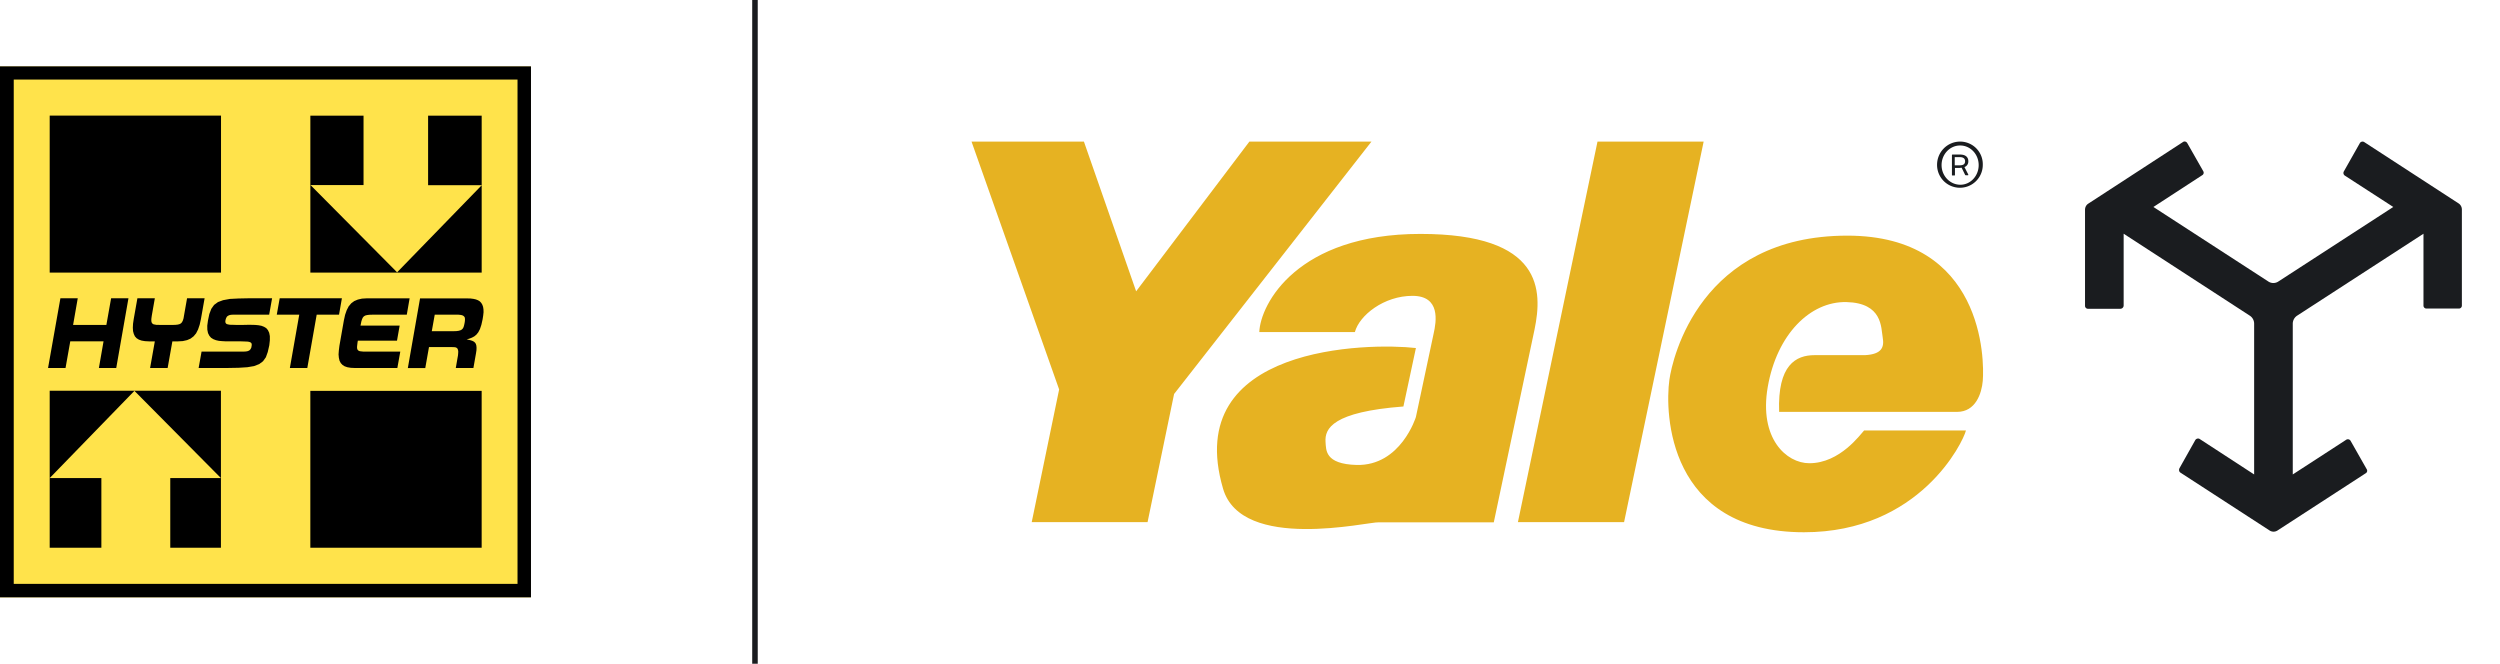
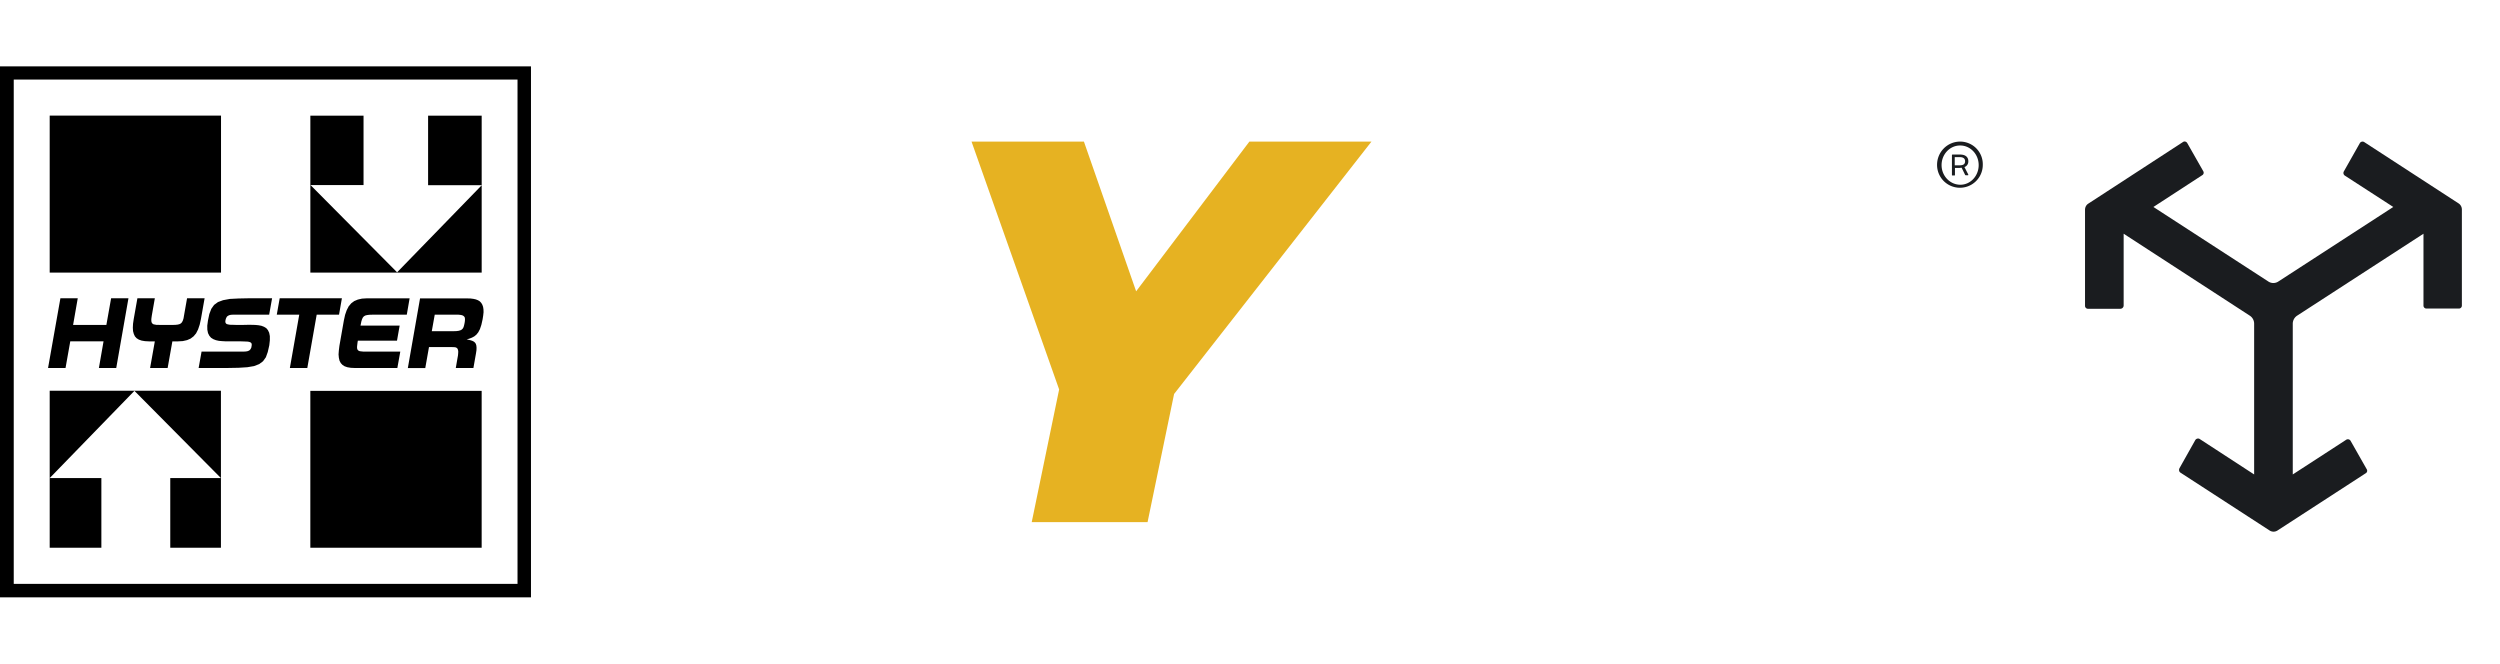
<svg xmlns="http://www.w3.org/2000/svg" width="113" height="30" fill="none" viewBox="0 0 113 30">
-   <path fill="#FFE34B" d="M0 3.004h23.996V27H0V3.004Z" />
-   <path fill="#000" d="M23.391 26.391H.621V3.596h22.771v22.795ZM0 27h24V3H0v24Z" />
+   <path fill="#000" d="M23.391 26.391H.621V3.596h22.771v22.795ZM0 27h24V3H0v24" />
  <path fill="#000" d="M14.027 17.666h7.744v7.093h-7.744v-7.093Zm-6.33 3.943h2.289v3.15h-2.29v-3.15Zm-5.451-3.947v3.947l3.83-3.943 3.91 3.943v-3.947h-7.74Zm0 3.947h2.336v3.15H2.246v-3.15ZM19.35 5.229h2.422V8.37H19.35V5.229Z" />
  <path fill="#000" d="m17.949 12.309-3.913-3.943h2.396V5.229h-2.404v7.093h7.744V8.375l-3.823 3.934ZM5.254 16.633H4.47l.21-1.204H3.176l-.214 1.204h-.79l.558-3.15h.784l-.21 1.204h1.504l.214-1.204h.784l-.552 3.15Zm7.848 0 .424-2.409H12.51l.132-.742h2.812l-.13.742h-1.01l-.424 2.409h-.788Zm-4.784-2.374.137-.777h.793l-.167.944-.056.252-.073.215-.09.176-.112.133-.136.103-.159.069-.193.043-.223.013h-.248l-.214 1.204h-.793l.214-1.204h-.265l-.18-.01-.15-.025-.125-.043-.103-.064-.077-.085-.05-.108-.035-.129-.009-.154.009-.18.03-.205.167-.944h.788l-.136.776-.013.09-.009.073v.064l.004.05.013.044.021.034.03.026.038.022.052.008.064.013h.076l.09.004h.574l.13-.004.106-.012.082-.022.06-.034.047-.052.039-.077.03-.098.022-.13Zm10.068-.035h-1.56l-.133.004-.103.013-.082.021-.064.039-.047.056-.035.077-.03.098-.026.129-.012.056h1.77l-.12.681h-1.77l-.013.077-.013.107-.009.082v.069l.013.056.026.038.038.03.051.018.069.008.09.01h1.667l-.133.74h-1.929l-.176-.008-.154-.026-.124-.043-.099-.064-.076-.082-.056-.107-.03-.133-.014-.15.013-.18.026-.21.201-1.144.056-.256.073-.21.09-.176.117-.137.132-.098.164-.069.188-.043.224-.013h1.928l-.128.74Zm-7.282 1.663-.069.004H9.111l-.133.742h1.308l.492-.009.399-.025.309-.052.23-.09.172-.128.129-.18.085-.236.07-.304.025-.227v-.19l-.03-.15-.057-.12-.076-.09-.099-.06-.12-.046-.141-.026-.15-.013-.168-.004h-.18l-.189.004h-.317l-.124-.004h-.103l-.081-.008-.064-.013-.048-.013-.034-.026-.017-.025-.013-.039v-.047l.01-.056.016-.056.022-.047.025-.043.039-.03.047-.026.051-.017.064-.009.069-.004h1.637l.132-.742h-1.016l-.496.01-.395.02-.309.057-.23.085-.177.13-.124.175-.09.236-.063.3-.03.228.003.183.03.15.06.12.077.09.103.065.12.047.137.03.154.013.163.009h.677l.124.004.103.004.082.004.064.012.047.017.034.022.022.03.009.034v.047l-.009.056-.011.06-.026.047-.025.039-.039.034-.047.022-.051.017-.065.008Zm9.909-1.376-.013.086-.022.103-.025.086-.035.064-.047.047-.064.034-.081.022-.104.013-.132.004h-.973l.133-.746h1.076l.085.009.069.013.051.021.039.03.03.034.013.048.004.06-.004.072Zm.84-.527-.017-.111-.034-.098-.048-.082-.064-.069-.081-.051-.099-.039-.11-.025-.134-.017-.15-.004h-2.13l-.552 3.15h.788l.168-.95h1.032l.077.003.073.004.051.017.039.026.025.038.017.051.009.064-.004.082-.009.098-.022.12-.076.442h.796l.116-.656.022-.146.004-.116-.009-.094-.021-.073-.035-.056-.051-.047-.064-.034-.073-.026-.085-.022-.108-.021.13-.039.11-.043.104-.056.094-.077.086-.107.076-.146.064-.192.056-.25.026-.166.017-.155-.004-.127ZM2.246 5.224H9.99v7.097H2.246V5.229" />
-   <path fill="#1A1C1F" fill-rule="evenodd" d="M34 30V0h.25v30H34Z" clip-rule="evenodd" />
  <path fill="#1A1C1F" d="M111.277 9.472v4.338a.134.134 0 0 1-.137.137h-1.462a.134.134 0 0 1-.137-.136v-3.247l-5.713 3.705a.436.436 0 0 0-.195.36v6.816l2.418-1.57a.142.142 0 0 1 .195.049l.731 1.287a.127.127 0 0 1-.039.175l-3.998 2.594a.326.326 0 0 1-.351 0l-4.026-2.613c-.069-.04-.088-.127-.05-.205l.712-1.267c.04-.069.137-.098.205-.05l2.457 1.6v-6.816a.43.43 0 0 0-.195-.36l-5.703-3.705v3.246a.15.15 0 0 1-.147.147H94.38a.133.133 0 0 1-.137-.137V9.481c0-.117.059-.224.156-.282l4.27-2.779c.069-.049.157-.02.196.049l.721 1.267a.13.13 0 0 1-.049.185l-2.203 1.434 5.187 3.364a.41.41 0 0 0 .468 0l5.187-3.364-2.184-1.414a.147.147 0 0 1-.065-.087.145.145 0 0 1 .016-.108l.722-1.277a.142.142 0 0 1 .195-.049l4.261 2.769a.33.33 0 0 1 .156.283Z" />
-   <path fill="#E6B222" fill-rule="evenodd" d="M72.208 6.4h4.797l-3.597 17.2H68.61l3.597-17.2Zm-8.21 9.331c-2.115-.244-10.617-.136-8.716 6.357.839 2.876 6.601 1.482 7.04 1.521h5.197l1.842-8.716c.361-1.755.4-4.32-5.157-4.32-5.558 0-7.235 3.16-7.284 4.437h4.32c.204-.76 1.316-1.638 2.603-1.638 1.277 0 1.082 1.16.955 1.716l-.8 3.763s-.682 2.213-2.68 2.165c-1.444-.04-1.375-.683-1.404-1.044-.04-.604.321-1.355 3.52-1.599l.565-2.642Zm20.261 3.725c-.156.156-1.082 1.482-2.476 1.482-1.043 0-2.282-1.122-1.882-3.442.41-2.38 1.92-3.88 3.559-3.842 1.638.04 1.56 1.16 1.638 1.6.078.438-.04.76-.8.799h-2.281c-.839 0-1.677.439-1.6 2.564h8.044c.839 0 1.112-.838 1.16-1.404.079-.955.04-6.562-6.122-6.562-6.64 0-7.907 5.519-8.044 6.523-.205 1.482-.078 6.884 6.084 6.884 5.236 0 7.195-4.076 7.322-4.602H84.26Z" clip-rule="evenodd" />
  <path fill="#E6B222" fill-rule="evenodd" d="M46.634 23.6h5.236l1.199-5.792L61.99 6.4h-5.518l-5.119 6.767-2.36-6.767h-5.08l3.96 11.203-1.239 5.996Z" clip-rule="evenodd" />
  <path fill="#1A1C1F" fill-rule="evenodd" d="M88.598 6.4c-.575 0-1.043.468-1.043 1.053a1.032 1.032 0 1 0 2.067 0A1.024 1.024 0 0 0 88.598 6.4Zm.01 1.95c-.468 0-.849-.4-.849-.887s.371-.887.839-.887c.468 0 .838.4.838.887 0 .488-.37.887-.828.887Z" clip-rule="evenodd" />
  <path fill="#1A1C1F" d="M88.949 7.921h-.097c-.01 0-.03-.01-.03-.02l-.156-.32c-.029 0-.068.009-.097.009h-.205v.322c0 .01-.01.02-.02.02h-.097c-.01 0-.02-.01-.02-.02v-.897c0-.02.01-.03.03-.03h.331c.244 0 .38.108.38.303a.264.264 0 0 1-.175.263l.175.341c0 .02 0 .03-.019.03Zm-.38-.448c.165 0 .253-.049.253-.185 0-.127-.088-.186-.243-.186h-.225v.37h.215Z" />
</svg>